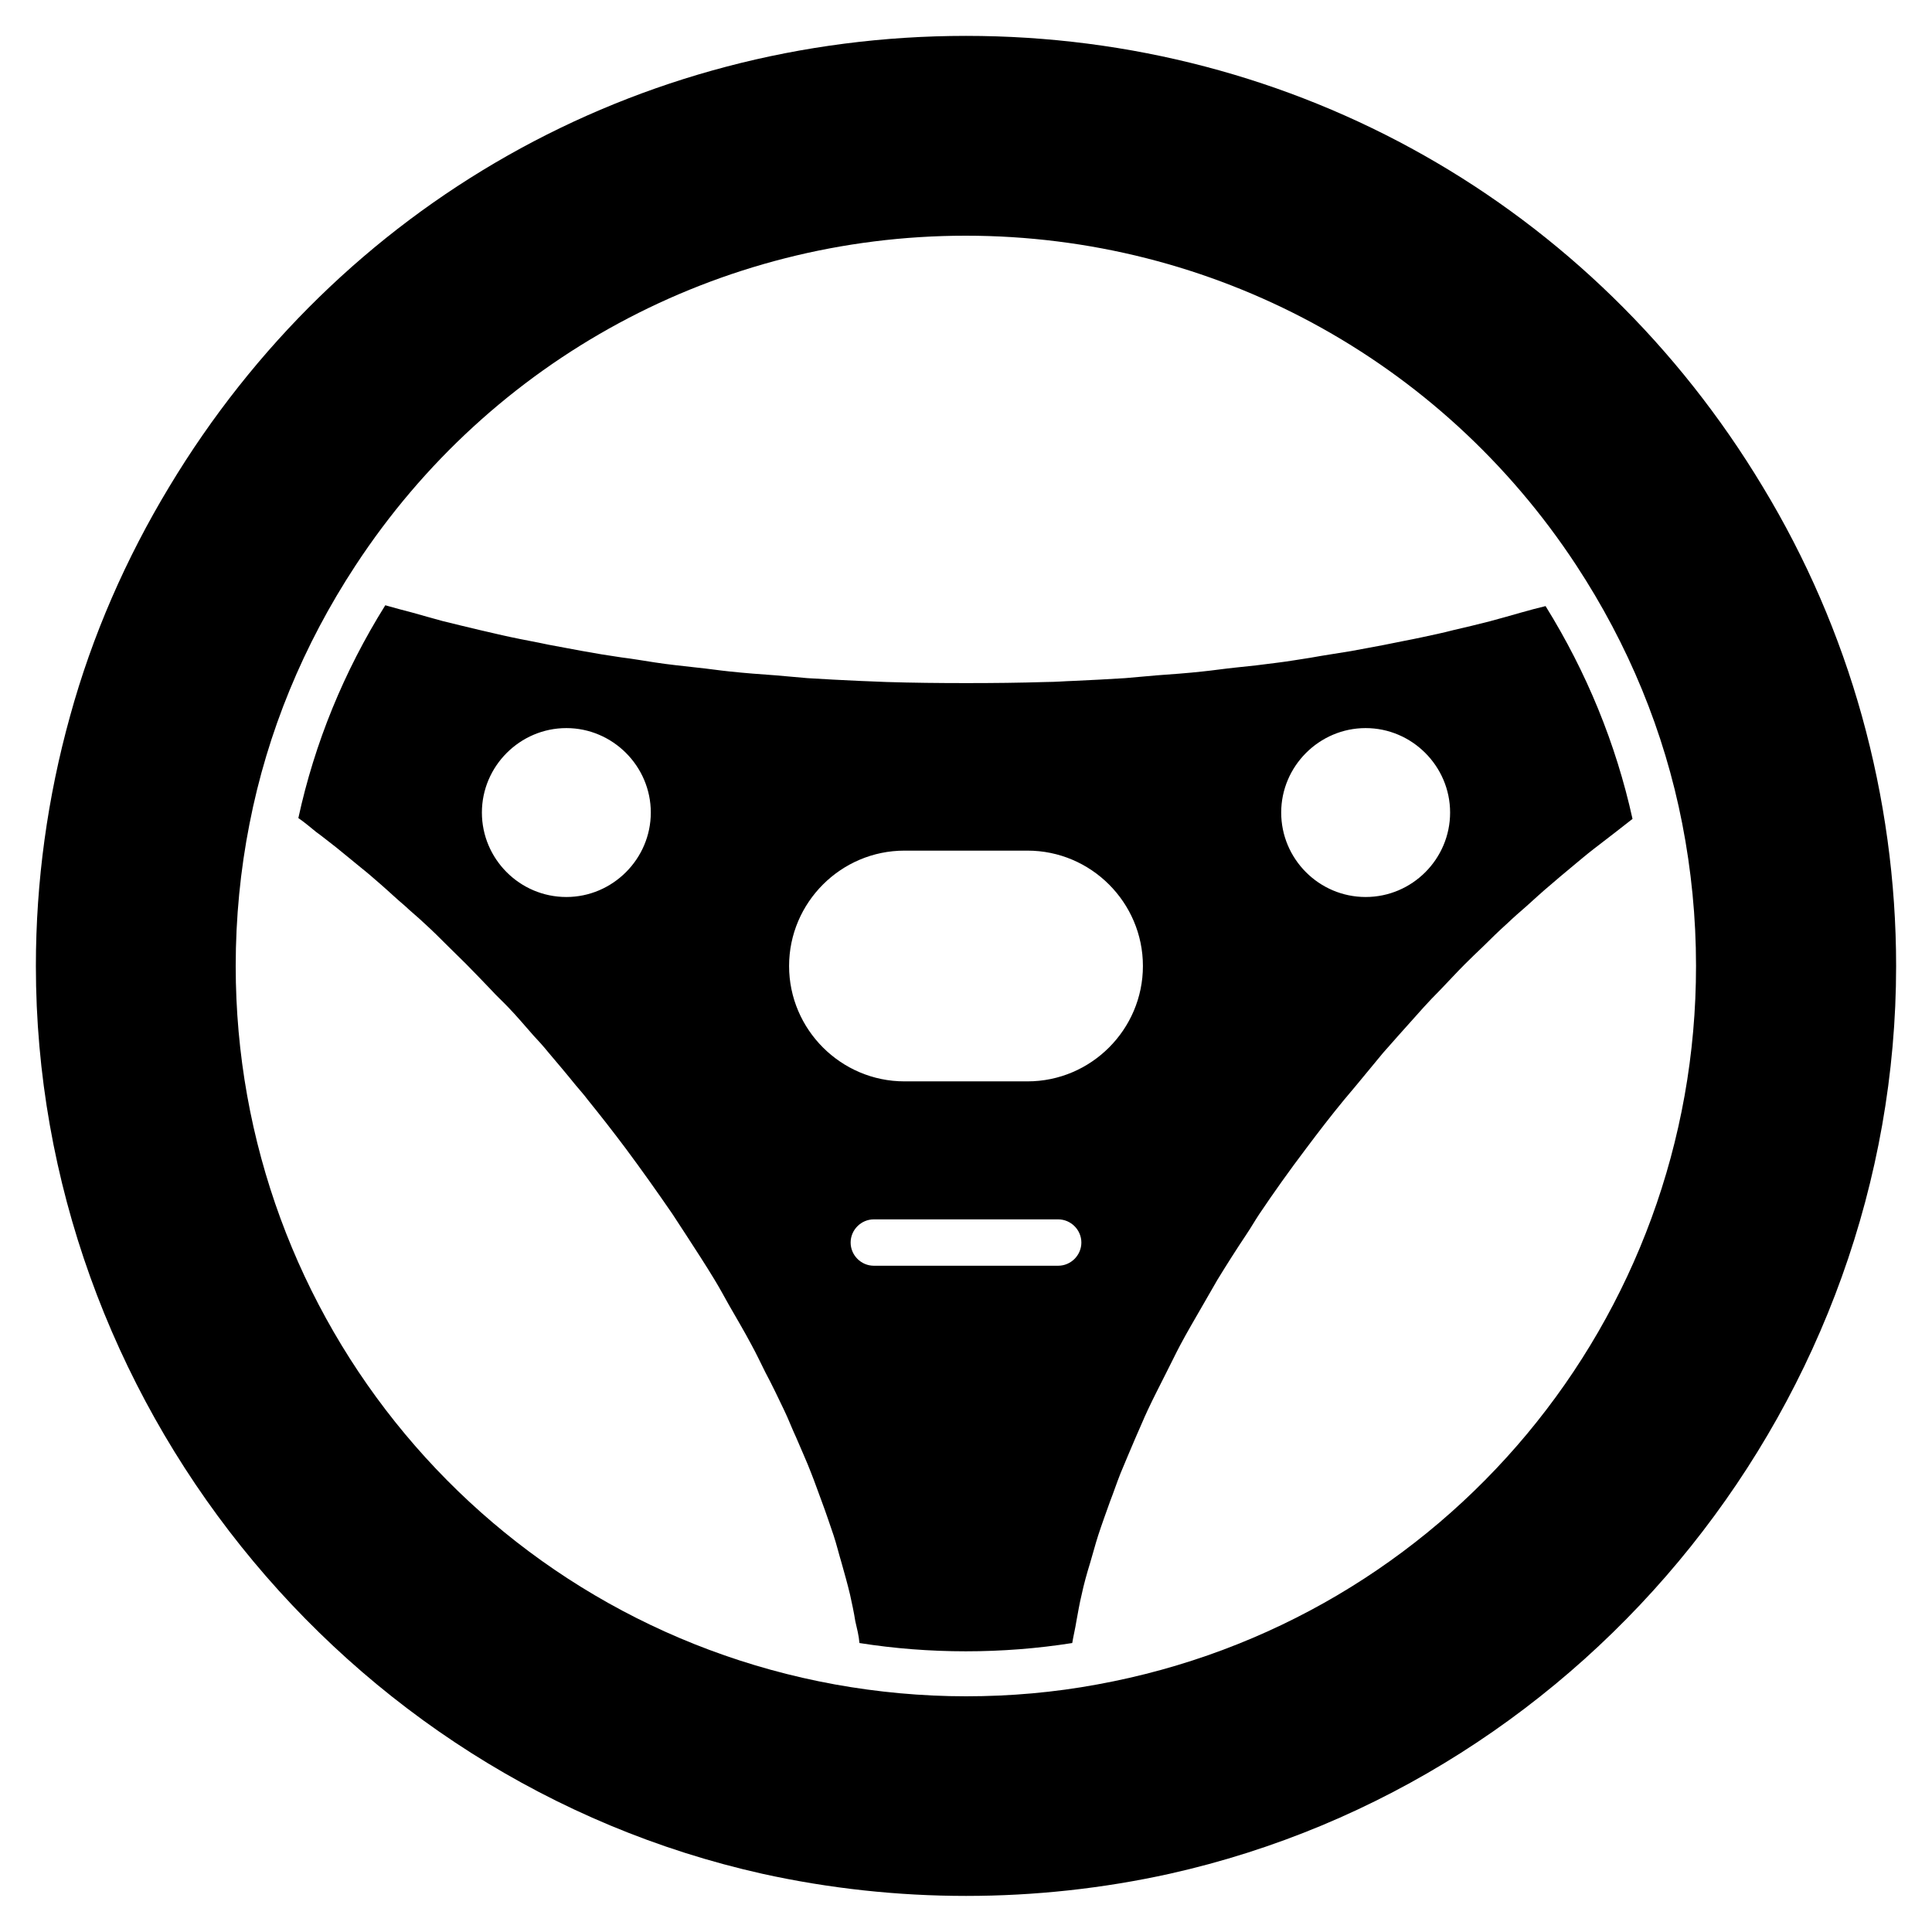
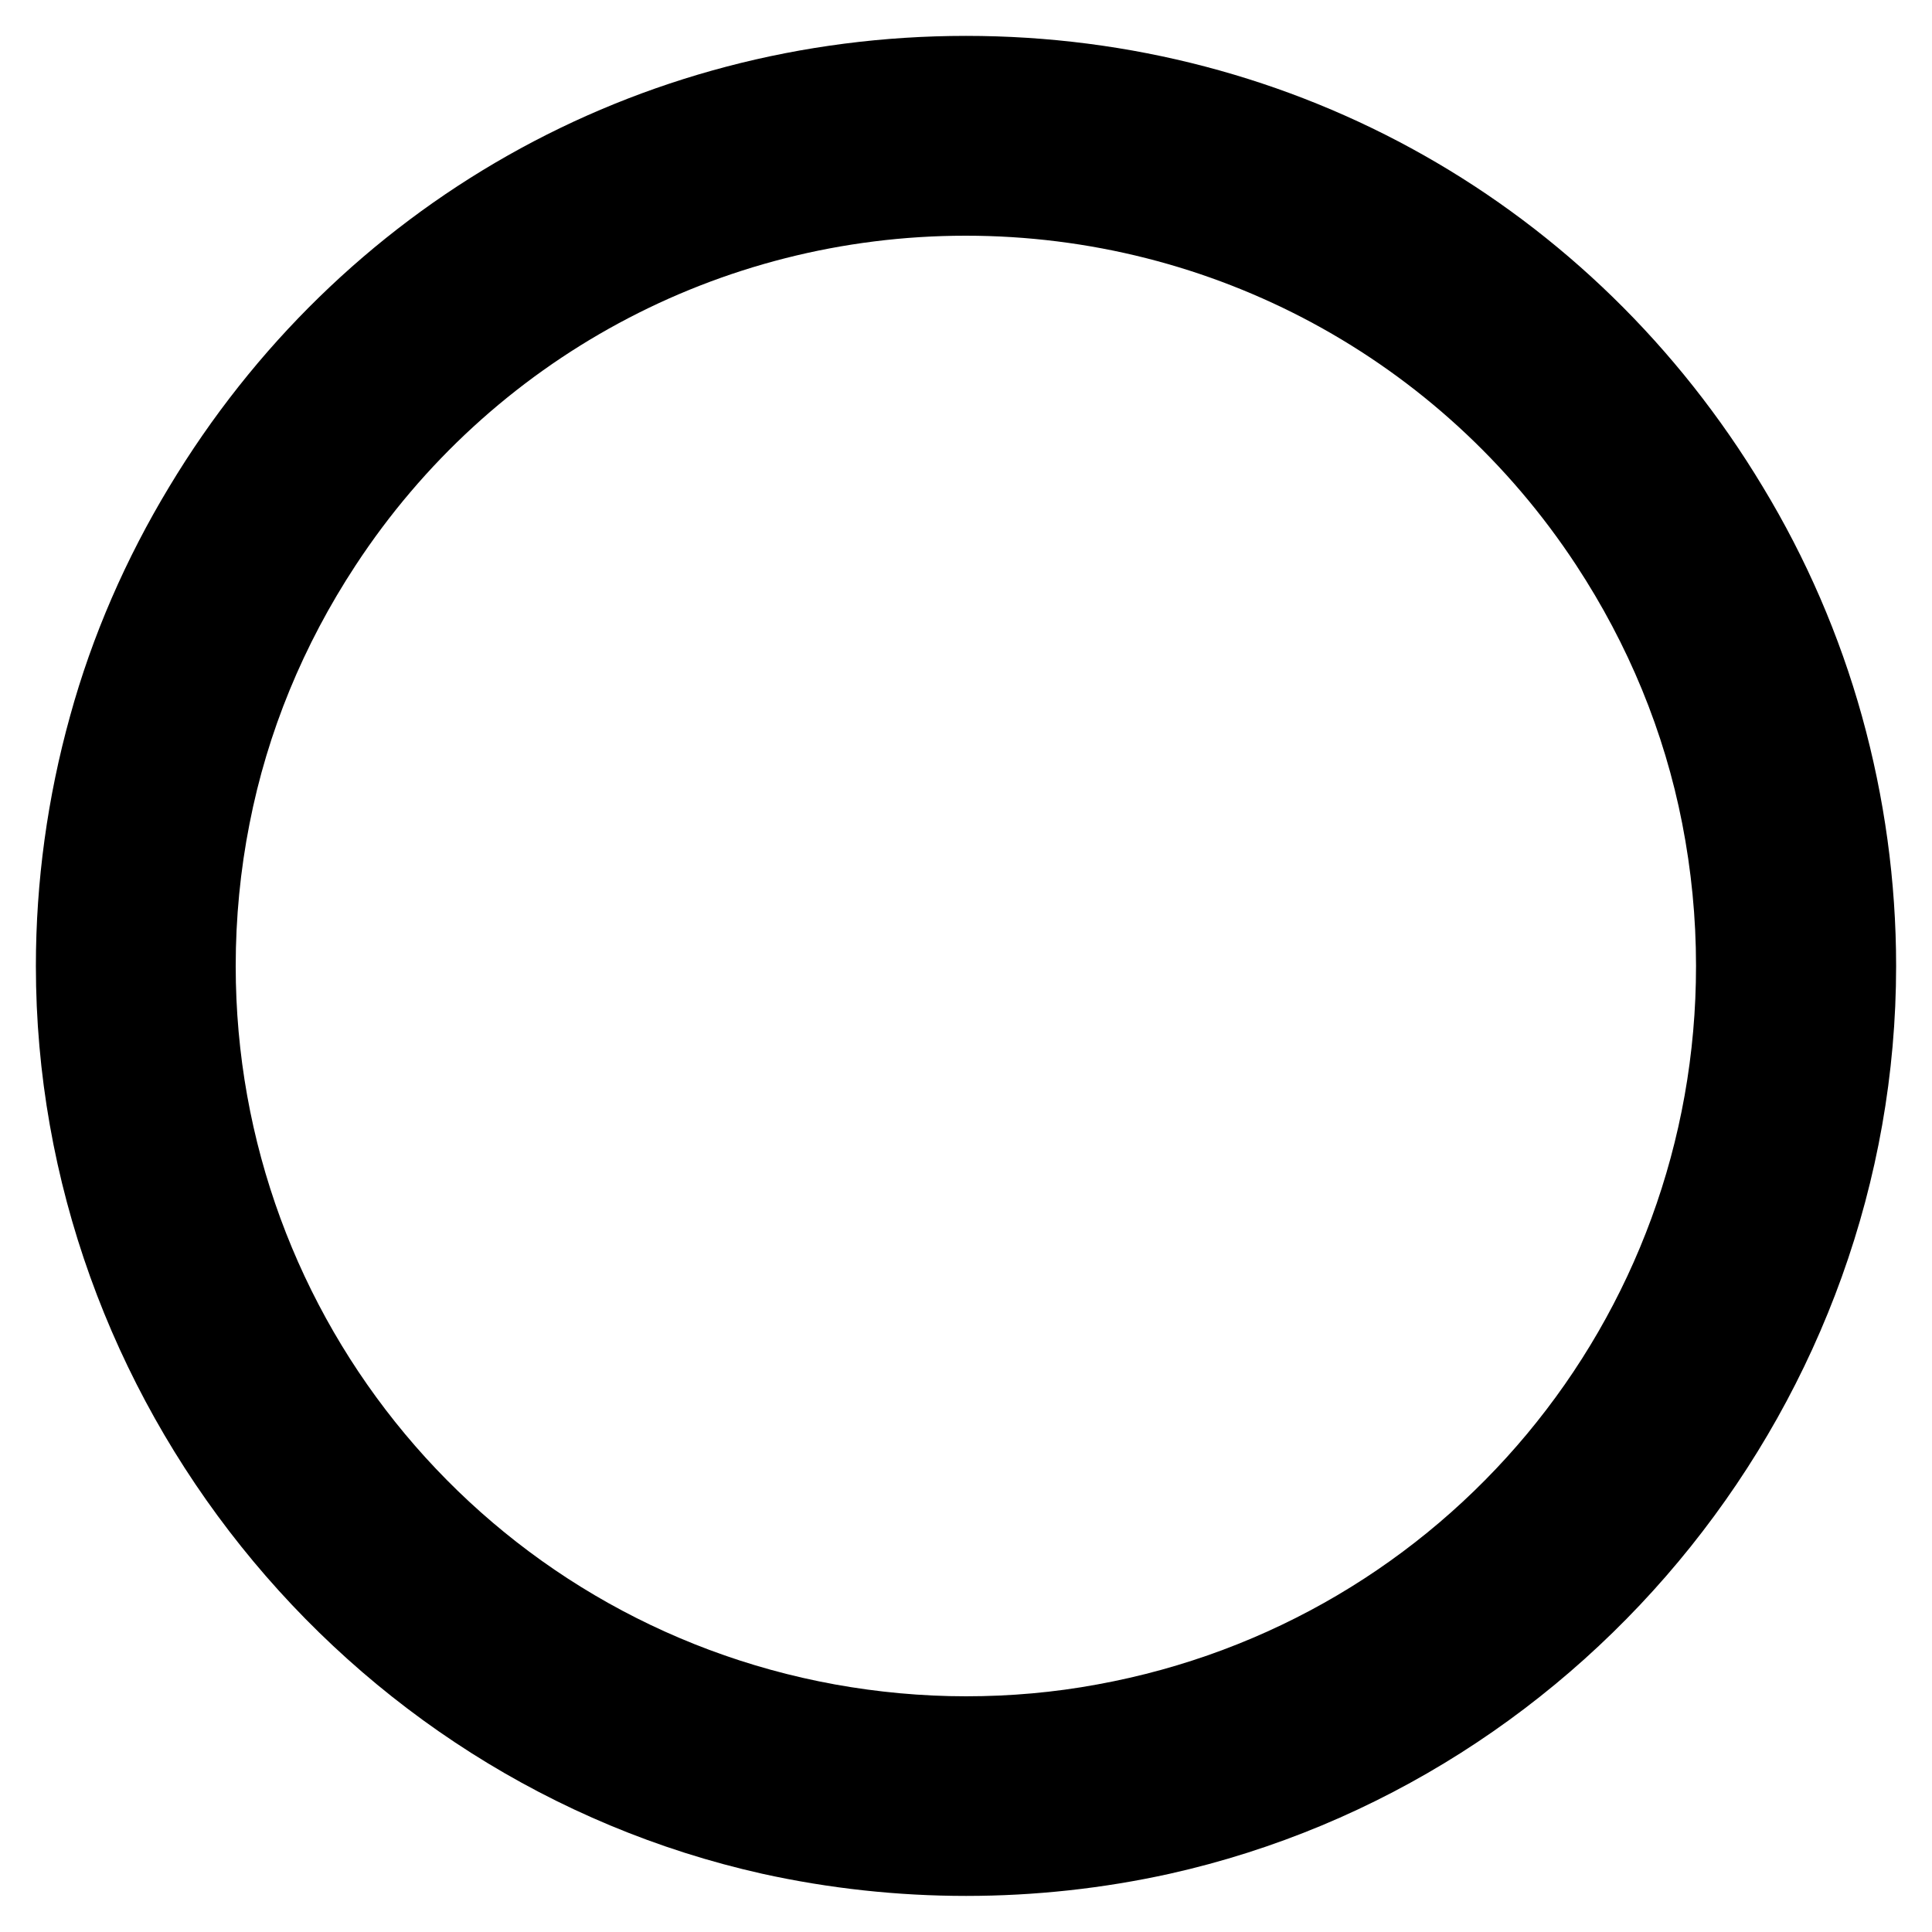
<svg xmlns="http://www.w3.org/2000/svg" version="1.1" id="Capa_1" x="0px" y="0px" viewBox="0 0 700 700" style="enable-background:new 0 0 700 700;" xml:space="preserve">
  <g>
-     <path d="M550.9,222c-3.8,1.1-7.4,2.1-11.1,3.1c-4.3,1.1-8.8,2.2-13.2,3.2c-3.8,1-7.7,1.8-11.4,2.6c-4.6,1-9.2,1.8-13.9,2.8   c-3.9,0.7-7.8,1.5-11.8,2.2c-4.7,0.8-9.7,1.5-14.6,2.4c-4,0.6-7.9,1.3-12,1.8c-5.2,0.7-10.3,1.3-15.5,1.8c-3.9,0.4-7.8,1-11.8,1.4   c-5.4,0.6-11.1,1-16.6,1.4c-3.8,0.3-7.5,0.7-11.3,1c-6.1,0.4-12.4,0.7-18.7,1c-3.3,0.1-6.5,0.4-9.9,0.4c-9.6,0.3-19.2,0.4-29,0.4   s-19.5-0.1-29-0.4c-3.3-0.1-6.5-0.3-9.9-0.4c-6.3-0.3-12.5-0.6-18.7-1c-3.8-0.3-7.5-0.7-11.3-1c-5.6-0.4-11.1-0.8-16.7-1.4   c-4-0.4-7.8-1-11.8-1.4c-5.2-0.6-10.4-1.1-15.5-1.9c-4-0.6-7.9-1.3-12-1.8c-4.9-0.7-9.7-1.5-14.6-2.4c-4-0.7-7.8-1.5-11.8-2.2   c-4.6-1-9.3-1.8-13.9-2.8c-3.9-0.8-7.7-1.8-11.4-2.6c-4.5-1.1-8.9-2.1-13.2-3.2c-3.8-1-7.4-2.1-11.1-3.1c-3.2-0.8-6.4-1.7-9.6-2.6   c-15,24-25.6,49.9-31.5,77.1c2.2,1.5,4.3,3.3,6.4,5c2.5,1.8,4.9,3.8,7.4,5.7c2.9,2.4,5.8,4.7,8.8,7.2c2.4,1.9,4.7,3.9,7.1,6   c2.9,2.5,5.8,5.3,8.9,7.9c2.2,2.1,4.6,4,6.8,6.1c3.1,2.8,6,5.7,8.9,8.6c2.1,2.1,4.3,4.2,6.4,6.3c3.1,3.1,6.1,6.3,9.2,9.5   c1.9,2.1,4,4,6,6.1c3.2,3.3,6.3,7,9.3,10.4c1.8,1.9,3.6,3.9,5.3,6c3.3,3.9,6.7,7.9,10,12c1.4,1.7,2.9,3.3,4.3,5.2   c4.7,5.8,9.3,11.7,13.8,17.7c5.8,7.8,11.4,15.7,16.9,23.7c1.7,2.5,3.2,5,4.9,7.5c3.5,5.4,7.1,10.9,10.3,16.2   c1.9,3.1,3.5,6.1,5.3,9.3c2.8,4.9,5.6,9.6,8.2,14.5c1.8,3.3,3.3,6.5,5,9.9c2.4,4.5,4.6,9.1,6.7,13.5c1.7,3.5,2.9,6.8,4.5,10.2   c1.8,4.3,3.8,8.6,5.4,12.8c1.4,3.5,2.5,6.8,3.8,10.2c1.5,4,2.9,8.2,4.3,12.3c1.1,3.3,1.9,6.7,2.9,10c1.1,3.9,2.2,7.8,3.1,11.6   c0.7,3.2,1.4,6.4,1.9,9.6c0.6,2.6,1.3,5.3,1.5,7.9c25.3,4,51.8,4,77.1,0c0.4-2.5,1.1-5.3,1.5-7.9c0.6-3.2,1.1-6.3,1.9-9.6   c0.8-3.8,1.9-7.7,3.1-11.6c1-3.3,1.8-6.5,2.9-9.9c1.3-4,2.8-8.1,4.3-12.3c1.3-3.3,2.4-6.7,3.8-10.2c1.7-4.2,3.6-8.5,5.4-12.8   c1.5-3.3,2.9-6.8,4.5-10.2c2.1-4.5,4.5-9.1,6.7-13.5c1.7-3.3,3.2-6.5,5-9.9c2.6-4.9,5.4-9.6,8.2-14.5c1.8-3.1,3.5-6.1,5.3-9.2   c3.3-5.4,6.8-10.9,10.4-16.3c1.7-2.5,3.1-5,4.7-7.4c5.3-7.9,11-15.9,16.9-23.7c4.5-6,9.1-12,13.8-17.7c1.4-1.7,2.8-3.3,4.2-5   c3.3-4,6.7-8.1,10-12.1c1.8-2.1,3.6-4,5.3-6c3.1-3.5,6.3-7,9.3-10.4c1.9-2.1,3.9-4.2,6-6.3c3.1-3.2,6-6.4,9.1-9.5   c2.1-2.1,4.3-4.2,6.5-6.3c2.9-2.9,5.8-5.7,8.9-8.5c2.2-2.1,4.6-4.2,6.8-6.1c2.9-2.6,5.8-5.3,8.8-7.8c2.4-2.1,4.7-4,7.1-6   c2.9-2.4,5.8-4.9,8.8-7.2c2.5-1.9,4.9-3.8,7.4-5.7c2.1-1.7,4.3-3.3,6.4-5c-6-27.2-16.6-53.1-31.5-77.1   C557.4,220.2,554.1,221.1,550.9,222L550.9,222z M205.2,325c-16.9,0-30.6-13.8-30.6-30.6s13.8-30.6,30.6-30.6s30.6,13.8,30.6,30.6   S222,325,205.2,325z M383.4,458.6h-66.8c-4.6,0-8.4-3.8-8.4-8.4s3.8-8.4,8.4-8.4h66.8c4.6,0,8.4,3.8,8.4,8.4S388,458.6,383.4,458.6   z M372.3,391.8h-44.6c-23,0-41.8-18.8-41.8-41.8s18.8-41.8,41.8-41.8h44.6c23,0,41.8,18.8,41.8,41.8S395.3,391.8,372.3,391.8z    M494.8,325c-16.9,0-30.6-13.8-30.6-30.6s13.8-30.6,30.6-30.6s30.6,13.8,30.6,30.6S511.7,325,494.8,325z" />
    <path d="M674.6,259.4L674.6,259.4c-8.1-29.1-20.2-57.1-35.9-83C577.1,74,469.2,13,350,13S122.9,74,61.3,176.4   c-15.7,26-27.9,53.9-35.9,83C17.2,288.9,13,319.4,13,350c0,156.5,110.7,294.8,263.2,328.9c48.5,10.7,99.2,10.7,147.6,0   C576.3,644.8,687,506.5,687,350C687,319.4,682.8,288.9,674.6,259.4L674.6,259.4z M397.6,610.3C397.6,610.3,397.5,610.3,397.6,610.3   c-15.6,2.9-31.6,4.3-47.6,4.3s-32-1.5-47.5-4.3l0,0C176.6,587.4,85.4,478,85.4,350c0-17.4,1.7-34.8,5-51.5l0,0   c6.5-33.3,19.5-64.8,38.4-93.6l0,0l0,0l0,0c49-74.8,131.7-119.5,221.1-119.5S522,130,571.1,204.8l0,0l0,0l0,0   c18.9,28.8,31.9,60.3,38.4,93.6l0,0c3.3,16.9,5,34.1,5,51.5C614.6,478,523.4,587.4,397.6,610.3L397.6,610.3z" />
  </g>
</svg>